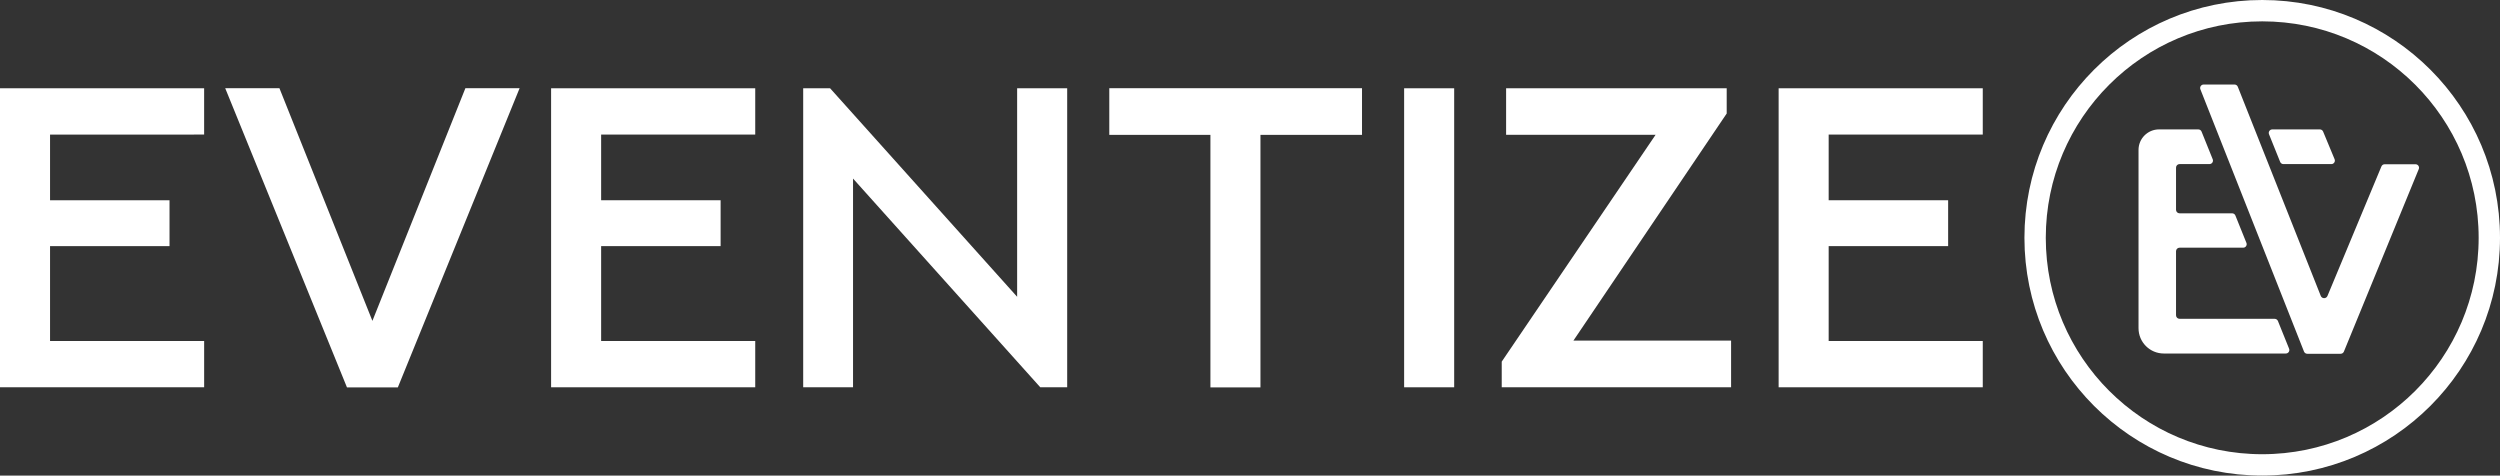
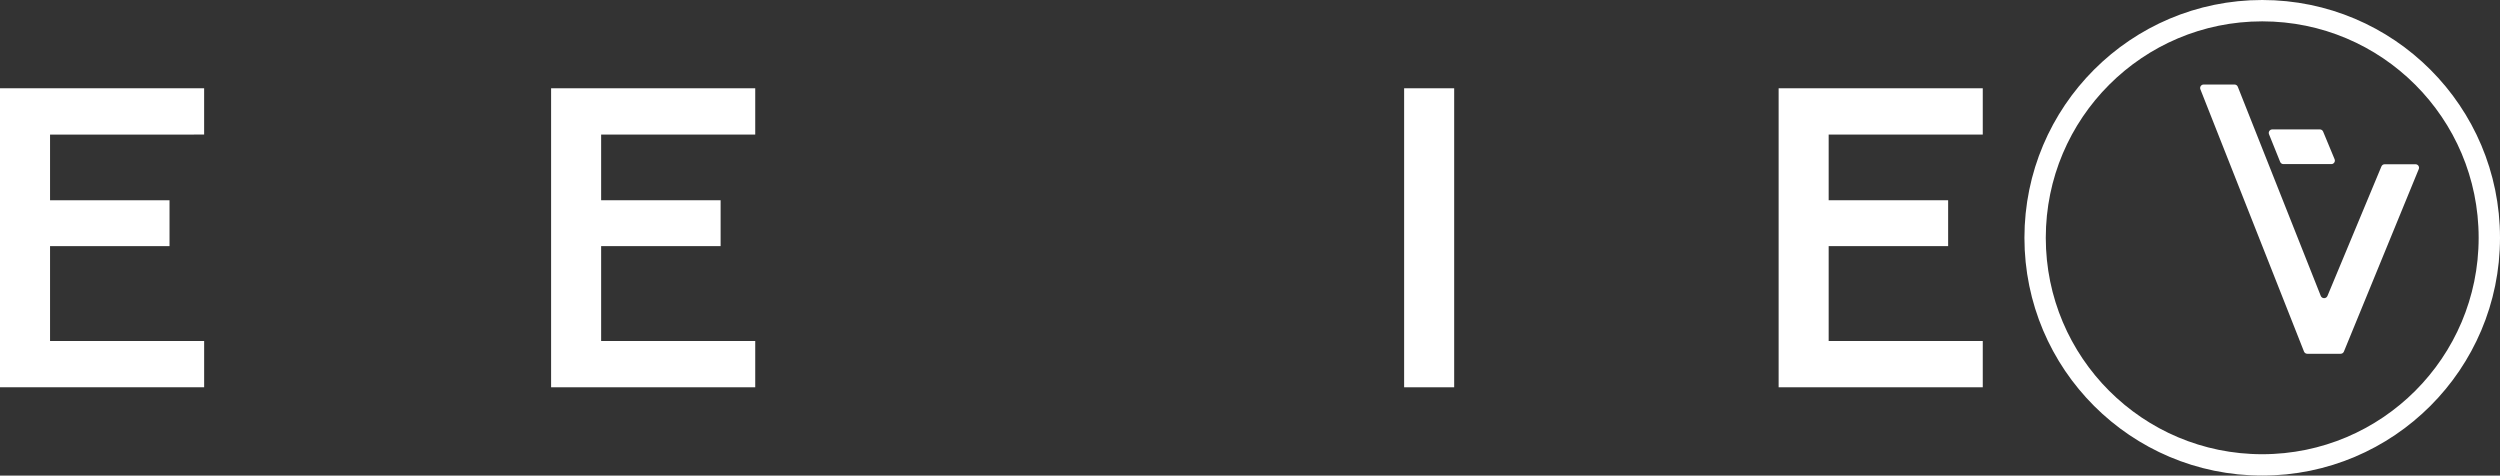
<svg xmlns="http://www.w3.org/2000/svg" id="Layer_2" viewBox="0 0 2341.72 445.46">
  <rect x="0" y="0" width="2341.72" height="445.46" fill="#333333" stroke="none" />
  <defs>
    <style>.cls-1{fill:#fff;}.cls-2{fill:none;stroke:#fff;stroke-miterlimit:10;stroke-width:20px;}</style>
  </defs>
  <g id="Layer_2-2">
    <path class="cls-1" d="M191.21,82.69v43.36H46.88v61.52h111.91v42.97H46.88v88.87h144.34v43.36H0V82.69h191.21Z" />
-     <path class="cls-1" d="M486.72,82.59l-114.06,280.27h-47.66L210.94,82.59h50.78l87.11,217.97,87.11-217.97h50.78Z" />
    <path class="cls-1" d="M707.42,82.69v43.36h-144.34v61.52h111.91v42.97h-111.91v88.87h144.34v43.36h-191.21V82.69h191.21Z" />
-     <path class="cls-1" d="M752.34,362.77V82.69h25.2l175.2,195.31V82.69h46.88v280.08h-25.2l-175.39-195.51v195.51h-46.69Z" />
-     <path class="cls-1" d="M1275.78,82.59v43.75h-95.12v236.52h-46.87V126.34h-94.73v-43.75h236.72Z" />
    <path class="cls-1" d="M1315.23,82.69h46.88v280.08h-46.88V82.69Z" />
-     <path class="cls-1" d="M1410.74,82.69h206.64v23.63l-143.55,212.69h147.66v43.75h-214.84v-24.02l144.14-212.5h-140.04v-43.55h-.01Z" />
    <path class="cls-1" d="M1857.23,82.69v43.36h-144.34v61.52h111.91v42.97h-111.91v88.87h144.34v43.36h-191.21V82.69h191.21Z" />
    <path class="cls-1" d="M2265.63,158.37l-70.13,170.97c-.5,1.23-1.7,2.03-3.03,2.03h-31.29c-1.35,0-2.55-.82-3.05-2.07l-97.05-245.65c-.85-2.15.74-4.48,3.05-4.48h28.93c1.34,0,2.55.82,3.05,2.07l77.71,195.9c1.11,2.8,5.05,2.87,6.26.12l50.57-121.39c.51-1.22,1.7-2.02,3.03-2.02h28.93c2.33,0,3.92,2.36,3.03,4.52h-.01Z" />
-     <path class="cls-1" d="M2130.67,298.62h-89.1c-1.83,0-3.31-1.48-3.31-3.31v-59.99c0-1.83,1.48-3.31,3.31-3.31h59.59c2.32,0,3.91-2.35,3.04-4.5l-10.34-25.65c-.5-1.24-1.7-2.05-3.04-2.05h-49.25c-1.83,0-3.31-1.48-3.31-3.31v-39.49c0-1.83,1.48-3.31,3.31-3.31h28.02c2.32,0,3.91-2.35,3.04-4.5l-10.46-25.94c-.5-1.24-1.7-2.05-3.04-2.05h-36.79c-10.61,0-19.21,8.6-19.21,19.21v167.01c0,13.09,10.61,23.7,23.7,23.7h114.3c2.32,0,3.91-2.35,3.04-4.5l-10.46-25.94c-.5-1.24-1.7-2.05-3.04-2.05v-.02Z" />
    <path class="cls-1" d="M2138.84,153.7h44.93c2.34,0,3.92-2.38,3.03-4.53l-10.77-25.94c-.51-1.22-1.7-2.02-3.03-2.02h-44.57c-2.35,0-3.95,2.37-3.07,4.55l10.44,25.9c.5,1.24,1.7,2.05,3.04,2.05h0Z" />
    <circle class="cls-2" cx="2118.99" cy="222.73" r="212.73" />
  </g>
</svg>